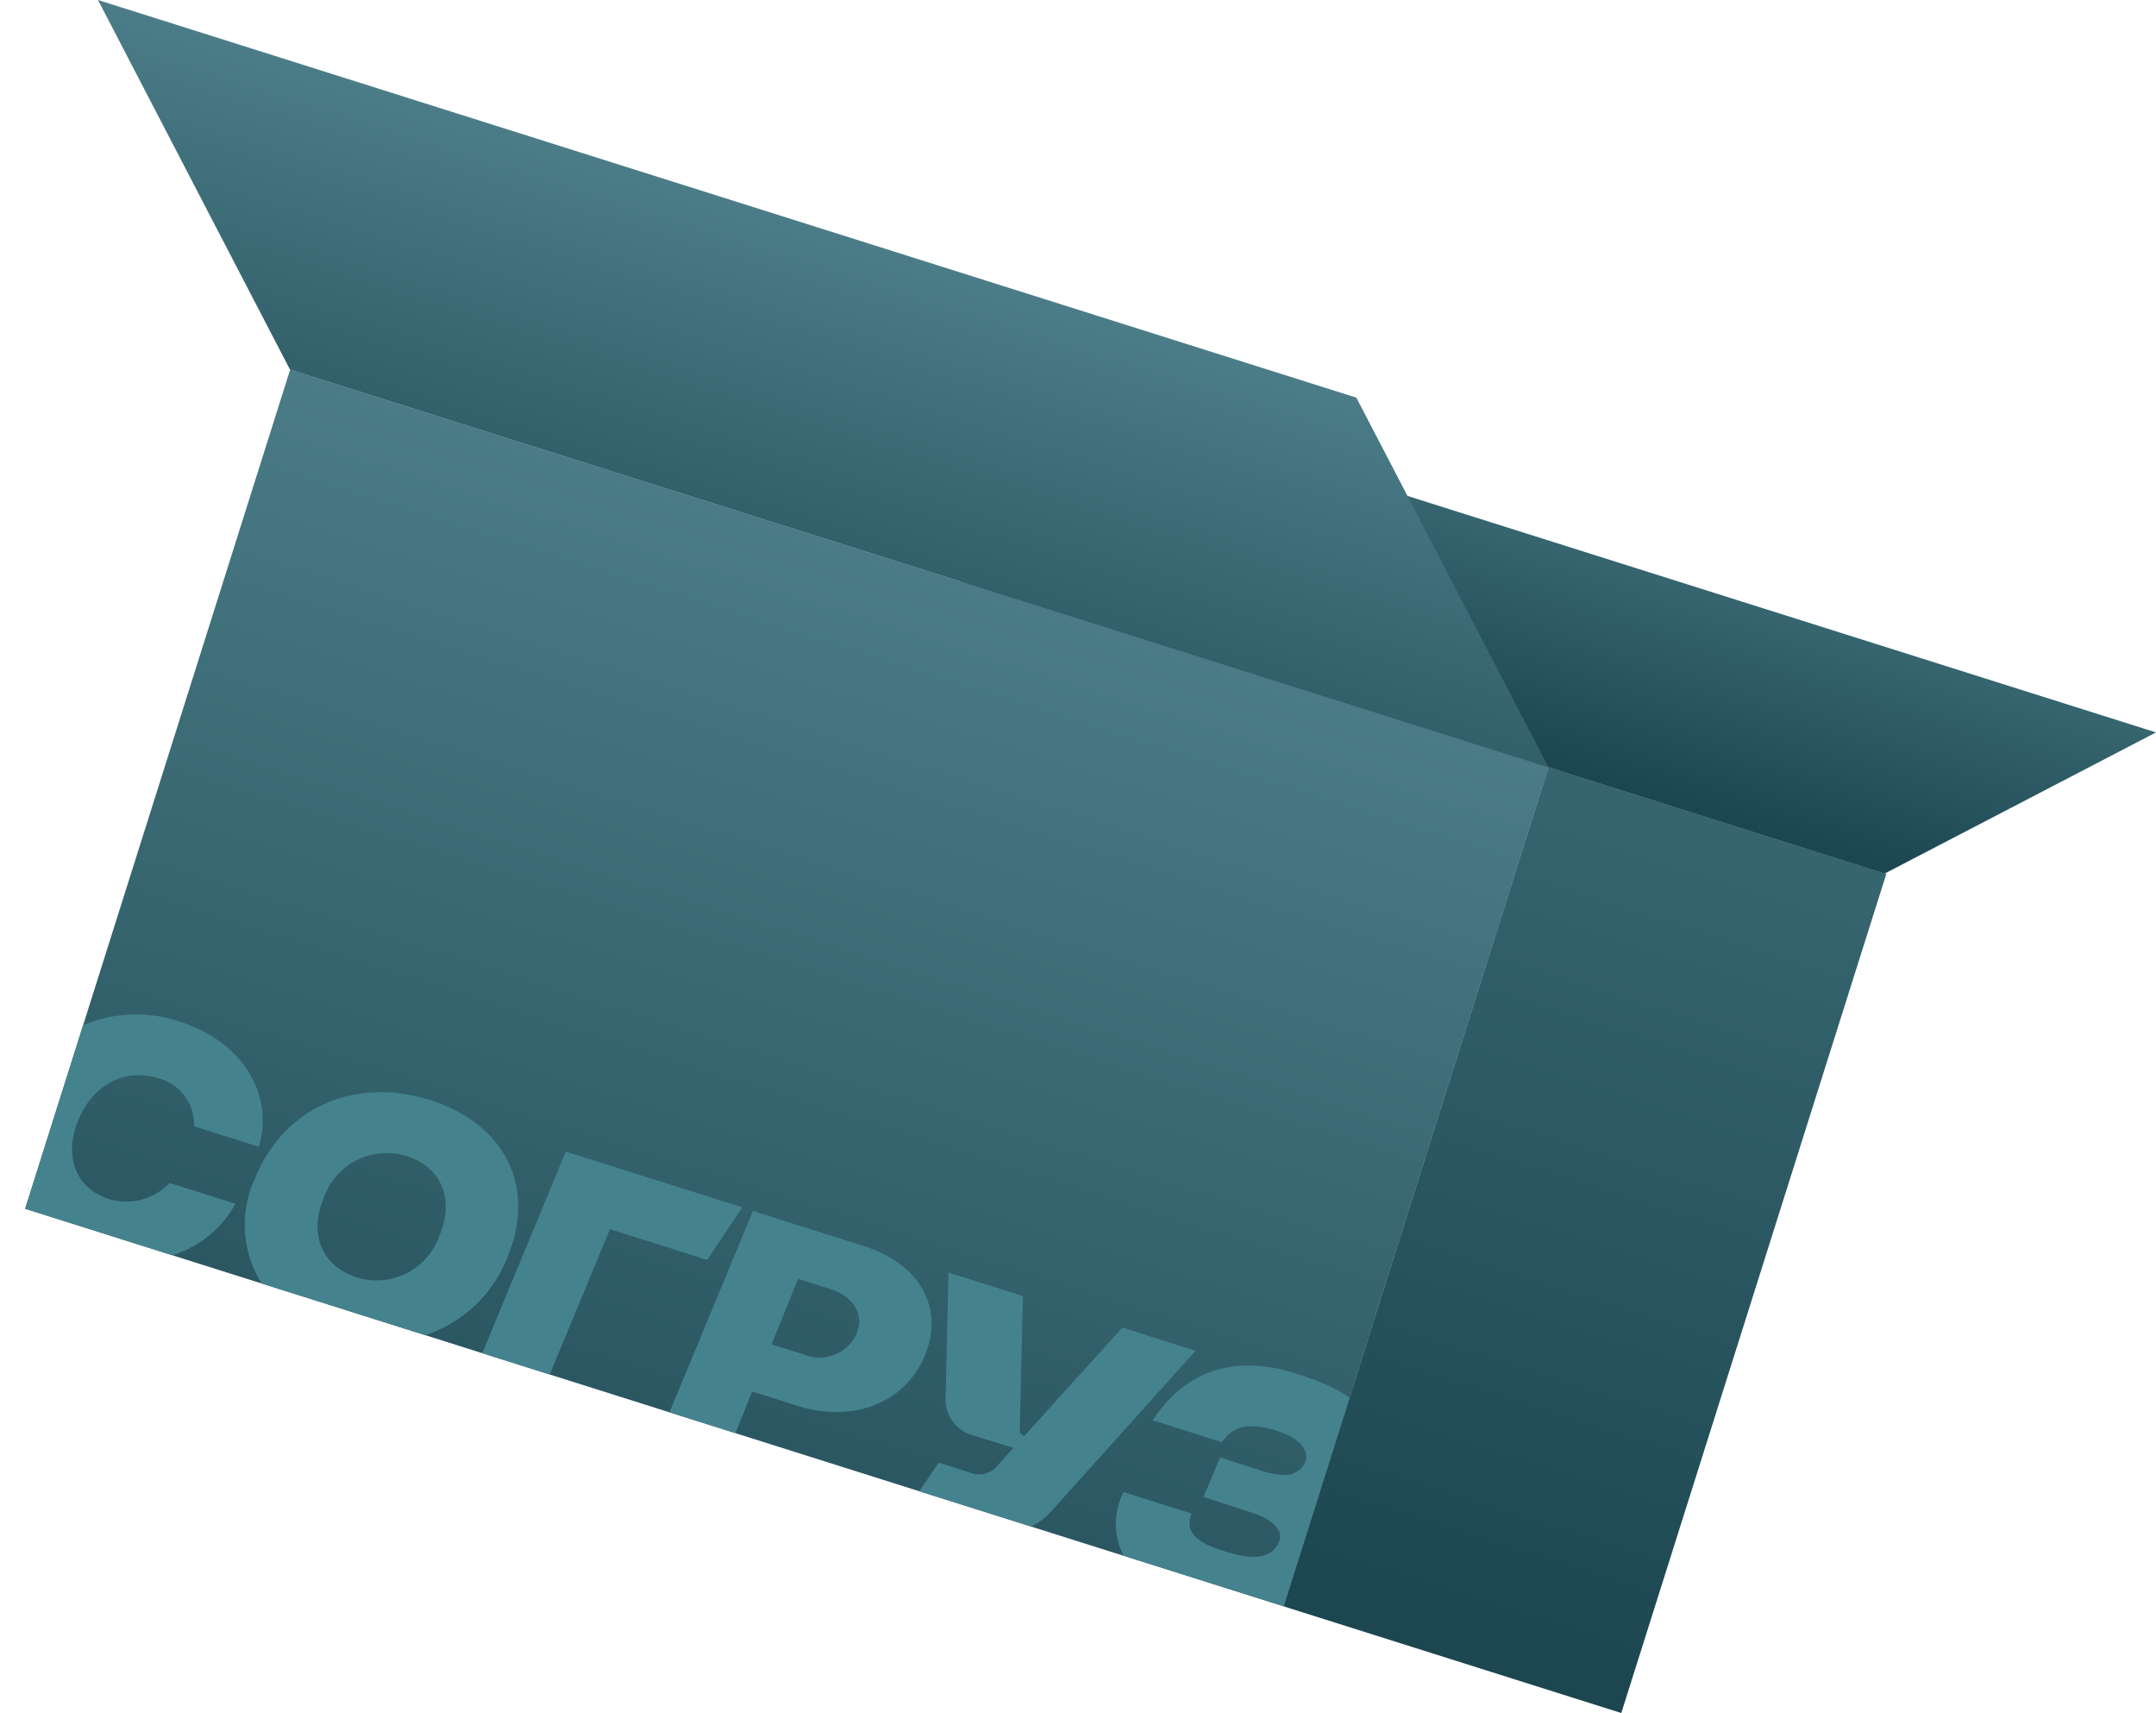
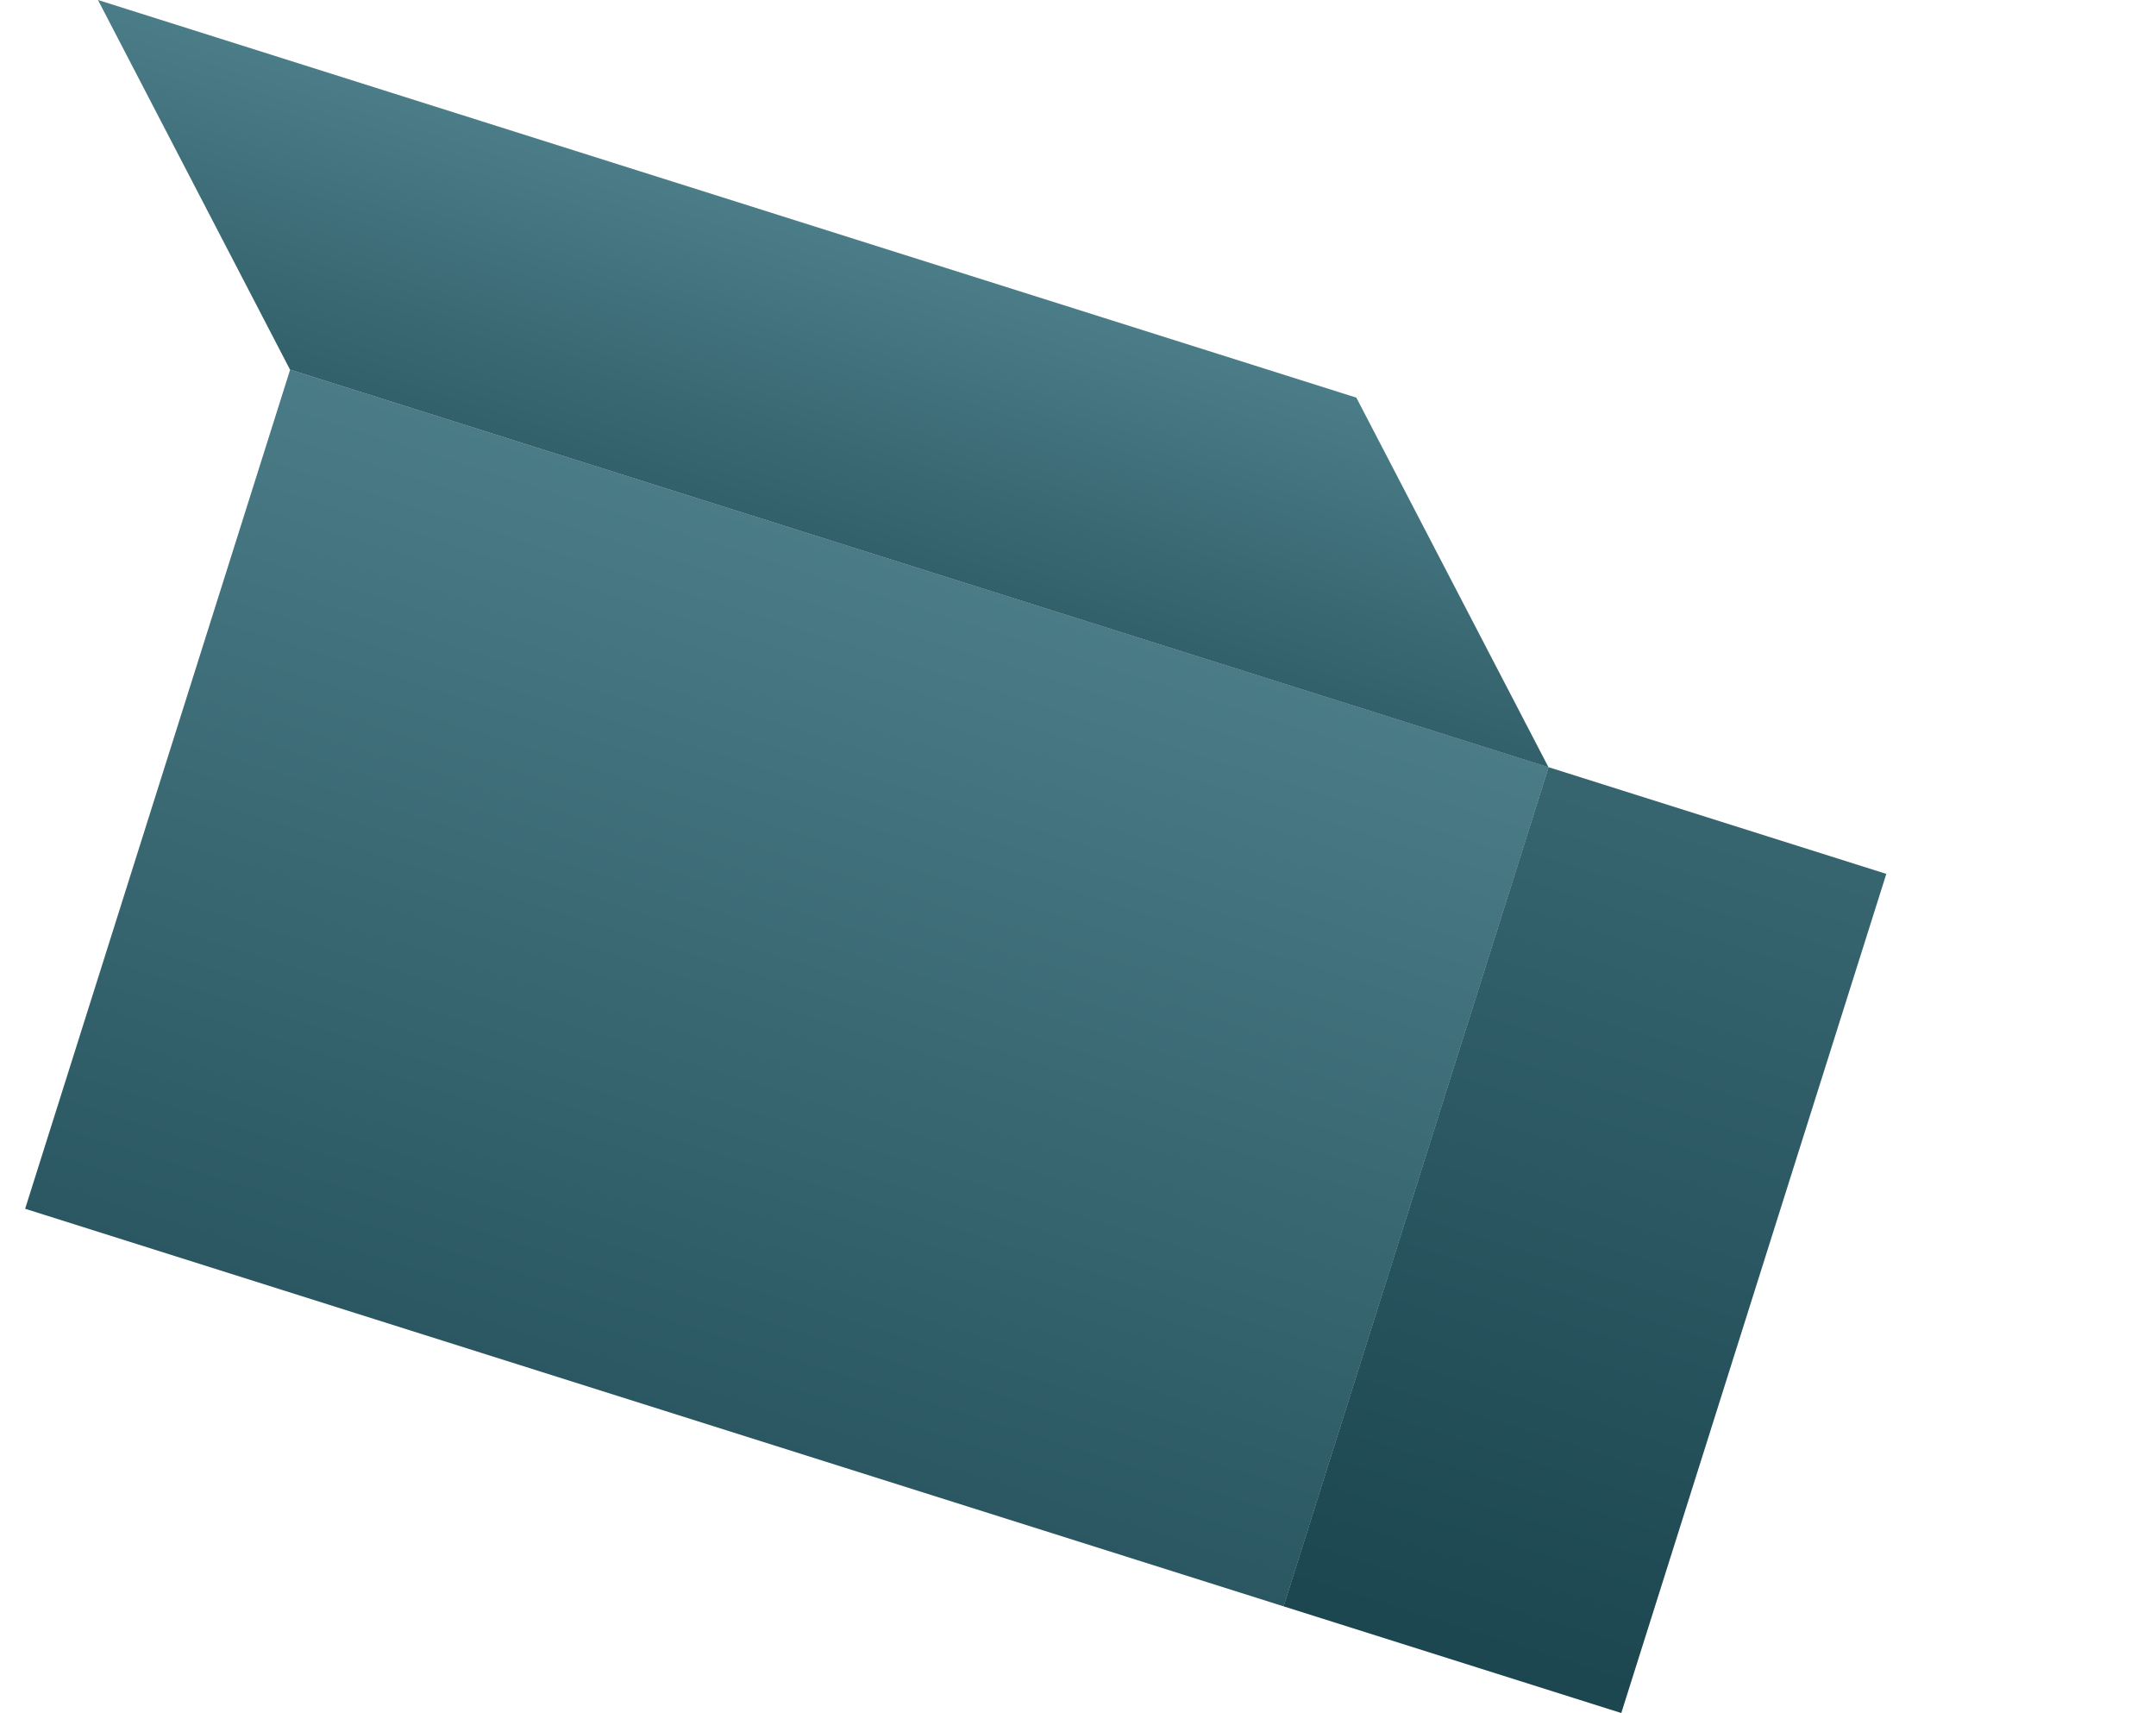
<svg xmlns="http://www.w3.org/2000/svg" xmlns:xlink="http://www.w3.org/1999/xlink" viewBox="0 0 163.93 130.23">
  <defs>
    <style>.cls-1{fill:none;}.cls-2{fill:url(#New_Gradient_Swatch_copy);}.cls-3{fill:url(#New_Gradient_Swatch_copy-2);}.cls-4{fill:url(#New_Gradient_Swatch_copy-3);}.cls-5{fill:url(#New_Gradient_Swatch_copy-4);}.cls-6{clip-path:url(#clip-path);}.cls-7{fill:#44838e;}</style>
    <linearGradient id="New_Gradient_Swatch_copy" x1="383.23" y1="8.57" x2="383.23" y2="119.01" gradientTransform="translate(-325.31 28.53)" gradientUnits="userSpaceOnUse">
      <stop offset="0" stop-color="#4c7e89" />
      <stop offset="1" stop-color="#18424c" />
    </linearGradient>
    <linearGradient id="New_Gradient_Swatch_copy-2" x1="446.87" y1="-40.73" x2="446.87" y2="88.66" gradientTransform="translate(-328.26 47.7)" xlink:href="#New_Gradient_Swatch_copy" />
    <linearGradient id="New_Gradient_Swatch_copy-3" x1="160.22" y1="-16.55" x2="160.22" y2="15.25" gradientTransform="matrix(-0.95, -0.3, -0.3, 0.95, 272.74, 93.53)" xlink:href="#New_Gradient_Swatch_copy" />
    <linearGradient id="New_Gradient_Swatch_copy-4" x1="372.03" y1="-10.3" x2="372.03" y2="36.32" gradientTransform="translate(-291.57 -84.76) rotate(17.53)" xlink:href="#New_Gradient_Swatch_copy" />
    <clipPath id="clip-path" transform="translate(1.9)">
      <rect class="cls-1" x="7.75" y="41.66" width="100.35" height="66.9" transform="translate(25.32 -13.96) rotate(17.53)" />
    </clipPath>
  </defs>
  <g id="Layer_2" data-name="Layer 2">
    <g id="Layer_1-2" data-name="Layer 1">
      <rect class="cls-2" x="7.75" y="41.66" width="100.35" height="66.9" transform="translate(27.22 -13.96) rotate(17.53)" />
      <rect class="cls-3" x="105.14" y="60.83" width="26.93" height="66.9" transform="translate(35.81 -31.35) rotate(17.53)" />
-       <polygon class="cls-4" points="73.05 44.21 93.68 33.49 163.93 55.68 143.3 66.41 73.05 44.21" />
      <polygon class="cls-5" points="117.74 58.33 103.13 30.23 7.45 0 22.05 28.1 117.74 58.33" />
      <g class="cls-6">
-         <path class="cls-7" d="M70,106.14l.22-9.4,5.66,1.79-.24,9.86c0,.61.08.69.35.77l7.45-8.24L89,102.69,78,114.93a4.87,4.87,0,0,1-1.49,1.12L68,113.37l1.47-2.18,2.27.72a1.83,1.83,0,0,0,2.2-.49h0l1.22-1.35-3-.93A2.84,2.84,0,0,1,70,106.14Zm21,3.49c.84-1.11,1.82-1.6,4.21-.85,2.18.69,2.57,1.94,1.93,2.72-.48.57-1.2.92-3.14.3l-3.13-1-1.26,3L93.3,115c1.51.48,2.5,1.34,2,2.32-.69,1.32-2.21,1.2-4.15.59s-3-1.36-2.46-2.85l-5.16-1.63a5.26,5.26,0,0,0,0,4.83l13.19,4.17a6.44,6.44,0,0,0,3.39-2.8c0-.1.11-.21.15-.31a3.32,3.32,0,0,0-1.53-4.51l.19-.23a3.94,3.94,0,0,0,2.93-1.58,4.37,4.37,0,0,0,.89-3.72c-.69-2.46-2.25-3.64-6.16-4.88-3.38-1.07-7.74-1.11-10.84,3.57ZM-.6,91.7l11.8,3.73A8.26,8.26,0,0,0,16,91.51l-5-1.58A4.58,4.58,0,0,1,6.4,91.16c-2.5-.79-3.49-3.22-2.35-6S7.7,81.15,10.24,82a3.64,3.64,0,0,1,2.62,3.62l4.92,1.56c1.2-4-1.3-8-5.94-9.49a10.36,10.36,0,0,0-13,5.93A8.53,8.53,0,0,0-.6,91.7Zm18.14-2.23c2.19-5.28,7.53-7.64,13.25-5.84s8.1,6.62,5.91,11.9a10.12,10.12,0,0,1-6.34,6L18,97.58A8.38,8.38,0,0,1,17.54,89.47ZM25.2,97.1a5.06,5.06,0,0,0,6.33-3.21c1.14-2.73.13-5.17-2.51-6A5.07,5.07,0,0,0,22.7,91.1C21.57,93.84,22.59,96.25,25.2,97.1ZM49,107.38l6.35-15.32,8.44,2.67c4.24,1.34,6.13,4.71,4.63,8.32s-5.45,5.16-9.74,3.81l-3.39-1.08L54,109Zm7.77-5.18,2.45.77a3.1,3.1,0,0,0,4-1.55c.62-1.49-.21-2.87-2-3.43l-2.44-.77Zm-16.88,2.31,4.59-11.07,7.39,2.34,2.67-4L41.12,87.55l-6.35,15.32Z" transform="translate(1.9)" />
-       </g>
+         </g>
    </g>
  </g>
</svg>